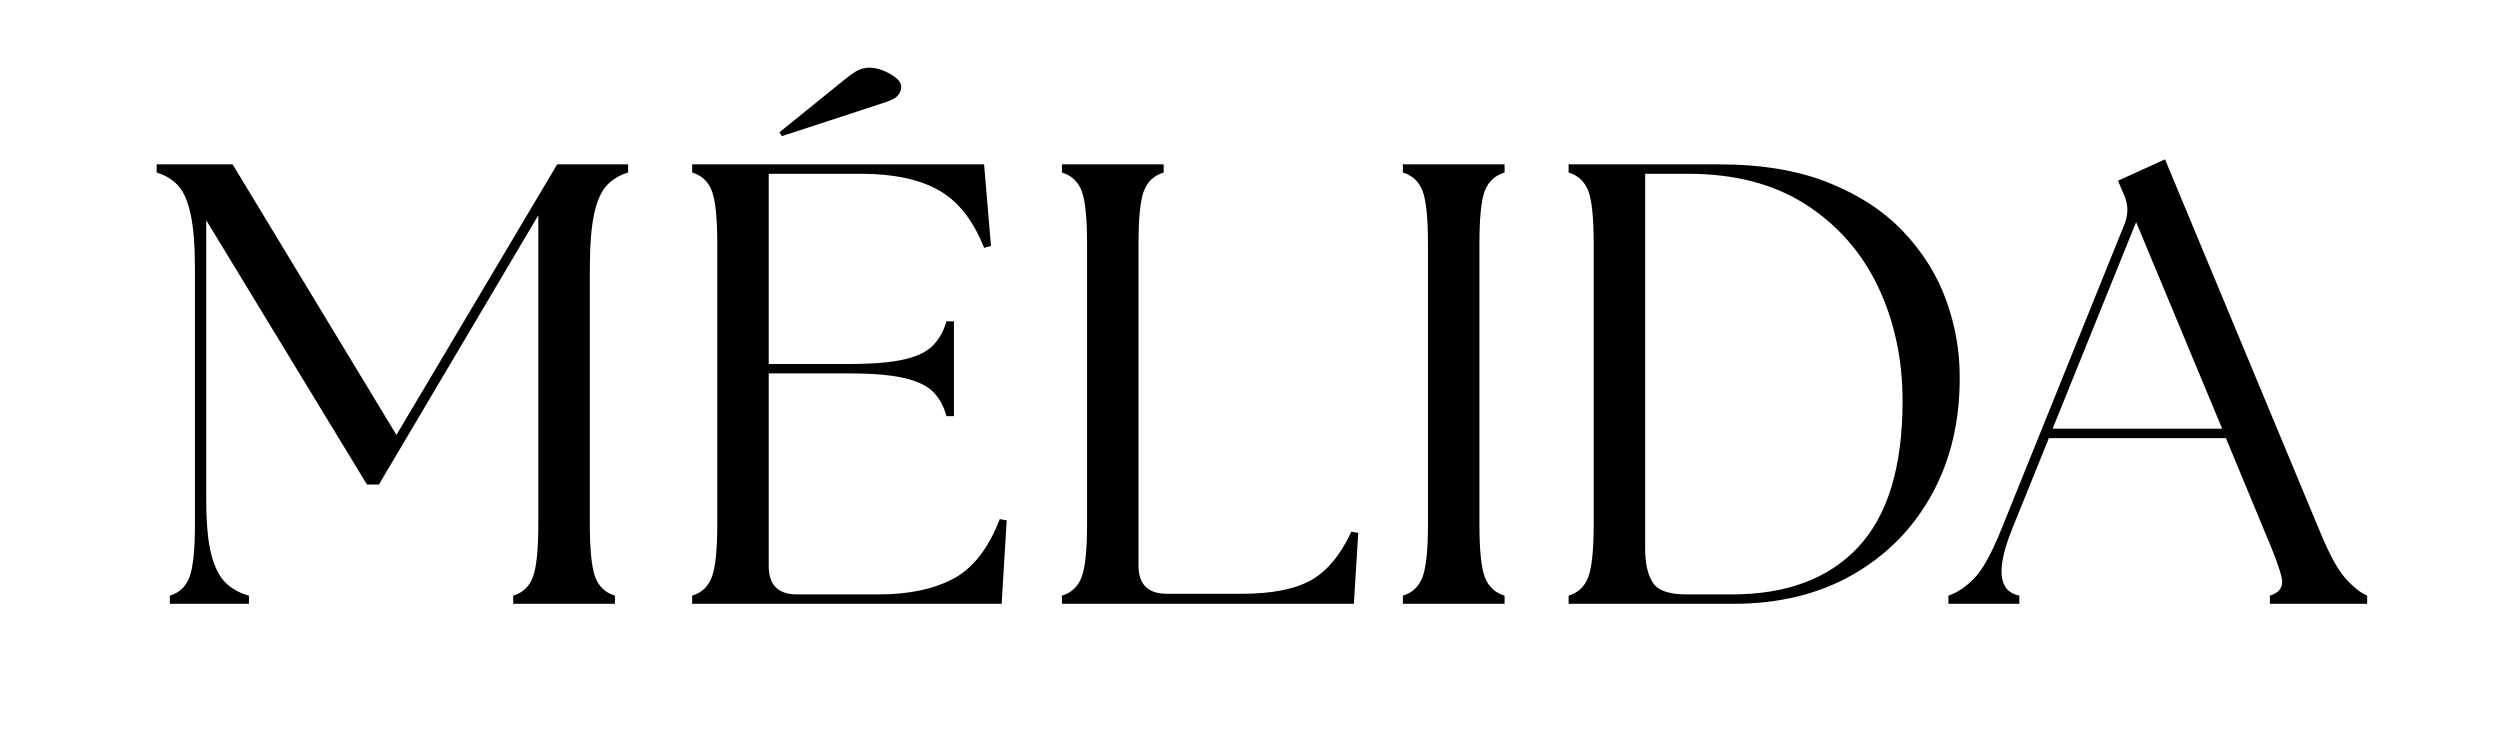
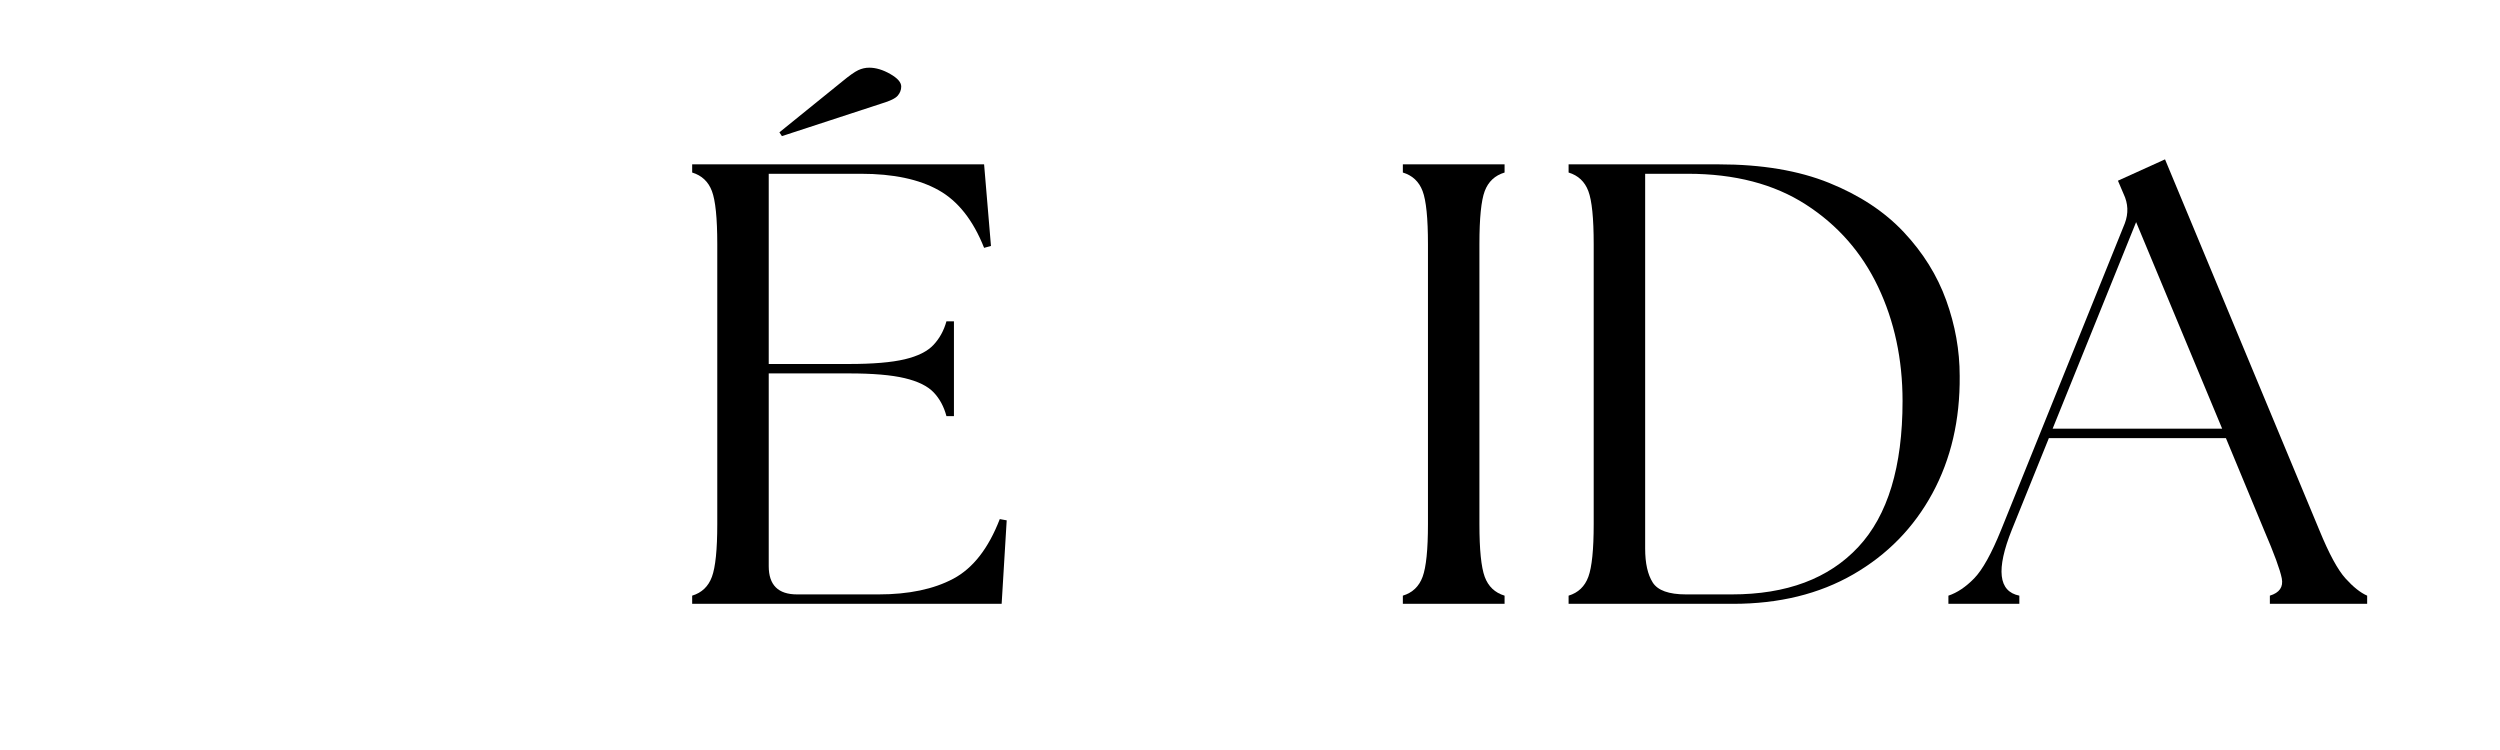
<svg xmlns="http://www.w3.org/2000/svg" version="1.0" preserveAspectRatio="xMidYMid meet" height="300" viewBox="0 0 750 225" zoomAndPan="magnify" width="1000">
  <defs>
    <g />
  </defs>
  <g fill-opacity="1" fill="#000000">
    <g transform="translate(41.528, 181.149)">
      <g>
-         <path d="M 9.422 0 L 9.422 -2.453 C 12.305 -3.328 14.281 -5.207 15.344 -8.094 C 16.414 -10.988 16.953 -16.266 16.953 -23.922 L 16.953 -100.391 C 16.953 -107.547 16.508 -113.098 15.625 -117.047 C 14.75 -121.004 13.461 -123.863 11.766 -125.625 C 10.078 -127.383 7.977 -128.641 5.469 -129.391 L 5.469 -131.844 L 28.25 -131.844 L 77.406 -50.672 L 125.625 -131.844 L 146.906 -131.844 L 146.906 -129.391 C 144.395 -128.641 142.289 -127.383 140.594 -125.625 C 138.906 -123.863 137.617 -121.004 136.734 -117.047 C 135.859 -113.098 135.422 -107.547 135.422 -100.391 L 135.422 -23.922 C 135.422 -16.266 135.953 -10.988 137.016 -8.094 C 138.086 -5.207 140.066 -3.328 142.953 -2.453 L 142.953 0 L 112.438 0 L 112.438 -2.453 C 115.32 -3.328 117.297 -5.207 118.359 -8.094 C 119.43 -10.988 119.969 -16.266 119.969 -23.922 L 119.969 -116.578 L 72.141 -35.781 L 68.562 -35.781 L 20.344 -115.078 L 20.344 -31.453 C 20.344 -24.297 20.844 -18.77 21.844 -14.875 C 22.852 -10.988 24.297 -8.133 26.172 -6.312 C 28.055 -4.488 30.383 -3.203 33.156 -2.453 L 33.156 0 Z M 9.422 0" />
-       </g>
+         </g>
    </g>
  </g>
  <g fill-opacity="1" fill="#000000">
    <g transform="translate(198.041, 181.149)">
      <g>
        <path d="M 9.609 0 L 9.609 -2.453 C 12.492 -3.328 14.469 -5.207 15.531 -8.094 C 16.602 -10.988 17.141 -16.266 17.141 -23.922 L 17.141 -107.922 C 17.141 -115.703 16.602 -121.004 15.531 -123.828 C 14.469 -126.66 12.492 -128.516 9.609 -129.391 L 9.609 -131.844 L 97.188 -131.844 L 99.25 -107.359 L 97.188 -106.797 C 93.914 -115.078 89.359 -120.848 83.516 -124.109 C 77.68 -127.379 69.93 -129.016 60.266 -129.016 L 32.578 -129.016 L 32.578 -71.953 L 56.688 -71.953 C 63.844 -71.953 69.398 -72.422 73.359 -73.359 C 77.316 -74.297 80.203 -75.738 82.016 -77.688 C 83.836 -79.633 85.129 -81.988 85.891 -84.75 L 88.141 -84.75 L 88.141 -56.312 L 85.891 -56.312 C 85.129 -59.195 83.836 -61.582 82.016 -63.469 C 80.203 -65.352 77.316 -66.766 73.359 -67.703 C 69.398 -68.648 63.844 -69.125 56.688 -69.125 L 32.578 -69.125 L 32.578 -11.297 C 32.578 -5.648 35.406 -2.828 41.062 -2.828 L 65.547 -2.828 C 74.586 -2.828 82.055 -4.395 87.953 -7.531 C 93.859 -10.676 98.504 -16.641 101.891 -25.422 L 103.969 -25.047 L 102.453 0 Z M 35.781 -141.453 L 54.625 -156.703 C 56.758 -158.461 58.359 -159.594 59.422 -160.094 C 60.484 -160.594 61.582 -160.844 62.719 -160.844 C 64.727 -160.844 66.832 -160.211 69.031 -158.953 C 71.227 -157.703 72.328 -156.445 72.328 -155.188 C 72.328 -154.188 71.977 -153.273 71.281 -152.453 C 70.594 -151.641 68.992 -150.859 66.484 -150.109 L 36.531 -140.312 Z M 35.781 -141.453" />
      </g>
    </g>
  </g>
  <g fill-opacity="1" fill="#000000">
    <g transform="translate(308.976, 181.149)">
      <g>
-         <path d="M 9.609 0 L 9.609 -2.453 C 12.492 -3.328 14.469 -5.207 15.531 -8.094 C 16.602 -10.988 17.141 -16.266 17.141 -23.922 L 17.141 -107.922 C 17.141 -115.703 16.602 -121.004 15.531 -123.828 C 14.469 -126.66 12.492 -128.516 9.609 -129.391 L 9.609 -131.844 L 40.125 -131.844 L 40.125 -129.391 C 37.227 -128.516 35.242 -126.66 34.172 -123.828 C 33.109 -121.004 32.578 -115.703 32.578 -107.922 L 32.578 -11.484 C 32.578 -5.836 35.406 -3.016 41.062 -3.016 L 63.469 -3.016 C 72.508 -3.016 79.445 -4.363 84.281 -7.062 C 89.113 -9.758 93.164 -14.625 96.438 -21.656 L 98.5 -21.281 L 97.188 0 Z M 9.609 0" />
-       </g>
+         </g>
    </g>
  </g>
  <g fill-opacity="1" fill="#000000">
    <g transform="translate(411.247, 181.149)">
      <g>
        <path d="M 9.609 0 L 9.609 -2.453 C 12.492 -3.328 14.469 -5.207 15.531 -8.094 C 16.602 -10.988 17.141 -16.266 17.141 -23.922 L 17.141 -107.922 C 17.141 -115.703 16.602 -121.004 15.531 -123.828 C 14.469 -126.66 12.492 -128.516 9.609 -129.391 L 9.609 -131.844 L 40.125 -131.844 L 40.125 -129.391 C 37.227 -128.516 35.242 -126.66 34.172 -123.828 C 33.109 -121.004 32.578 -115.703 32.578 -107.922 L 32.578 -23.922 C 32.578 -16.266 33.109 -10.988 34.172 -8.094 C 35.242 -5.207 37.227 -3.328 40.125 -2.453 L 40.125 0 Z M 9.609 0" />
      </g>
    </g>
  </g>
  <g fill-opacity="1" fill="#000000">
    <g transform="translate(460.969, 181.149)">
      <g>
        <path d="M 9.609 0 L 9.609 -2.453 C 12.492 -3.328 14.469 -5.207 15.531 -8.094 C 16.602 -10.988 17.141 -16.266 17.141 -23.922 L 17.141 -107.922 C 17.141 -115.703 16.602 -121.004 15.531 -123.828 C 14.469 -126.66 12.492 -128.516 9.609 -129.391 L 9.609 -131.844 L 54.625 -131.844 C 67.551 -131.844 78.598 -129.988 87.766 -126.281 C 96.93 -122.582 104.398 -117.656 110.172 -111.5 C 115.953 -105.344 120.191 -98.531 122.891 -91.062 C 125.586 -83.594 126.938 -76.031 126.938 -68.375 C 127.062 -55.188 124.332 -43.441 118.75 -33.141 C 113.164 -22.848 105.254 -14.75 95.016 -8.844 C 84.785 -2.945 72.766 0 58.953 0 Z M 32.578 -16.578 C 32.578 -12.18 33.332 -8.789 34.844 -6.406 C 36.352 -4.02 39.68 -2.828 44.828 -2.828 L 58.578 -2.828 C 75.023 -2.828 87.672 -7.566 96.516 -17.047 C 105.367 -26.523 109.797 -41.117 109.797 -60.828 C 109.797 -73.391 107.348 -84.816 102.453 -95.109 C 97.555 -105.41 90.336 -113.633 80.797 -119.781 C 71.254 -125.938 59.453 -129.016 45.391 -129.016 L 32.578 -129.016 Z M 32.578 -16.578" />
      </g>
    </g>
  </g>
  <g fill-opacity="1" fill="#000000">
    <g transform="translate(587.725, 181.149)">
      <g>
        <path d="M -3.203 0 L -3.203 -2.453 C -0.566 -3.328 2.004 -5.051 4.516 -7.625 C 7.023 -10.195 9.727 -15.062 12.625 -22.219 L 49.719 -114.141 C 50.852 -117.148 50.727 -120.098 49.344 -122.984 L 47.656 -126.938 L 61.781 -133.344 L 108.109 -22.031 C 110.992 -15 113.598 -10.195 115.922 -7.625 C 118.242 -5.051 120.41 -3.328 122.422 -2.453 L 122.422 0 L 93.234 0 L 93.234 -2.453 C 96.117 -3.328 97.312 -5.051 96.812 -7.625 C 96.312 -10.195 94.551 -15 91.531 -22.031 L 80.047 -49.719 L 26.938 -49.719 L 15.828 -22.219 C 11.047 -10.289 11.797 -3.703 18.078 -2.453 L 18.078 0 Z M 28.062 -52.547 L 78.922 -52.547 L 53.109 -114.516 Z M 28.062 -52.547" />
      </g>
    </g>
  </g>
</svg>